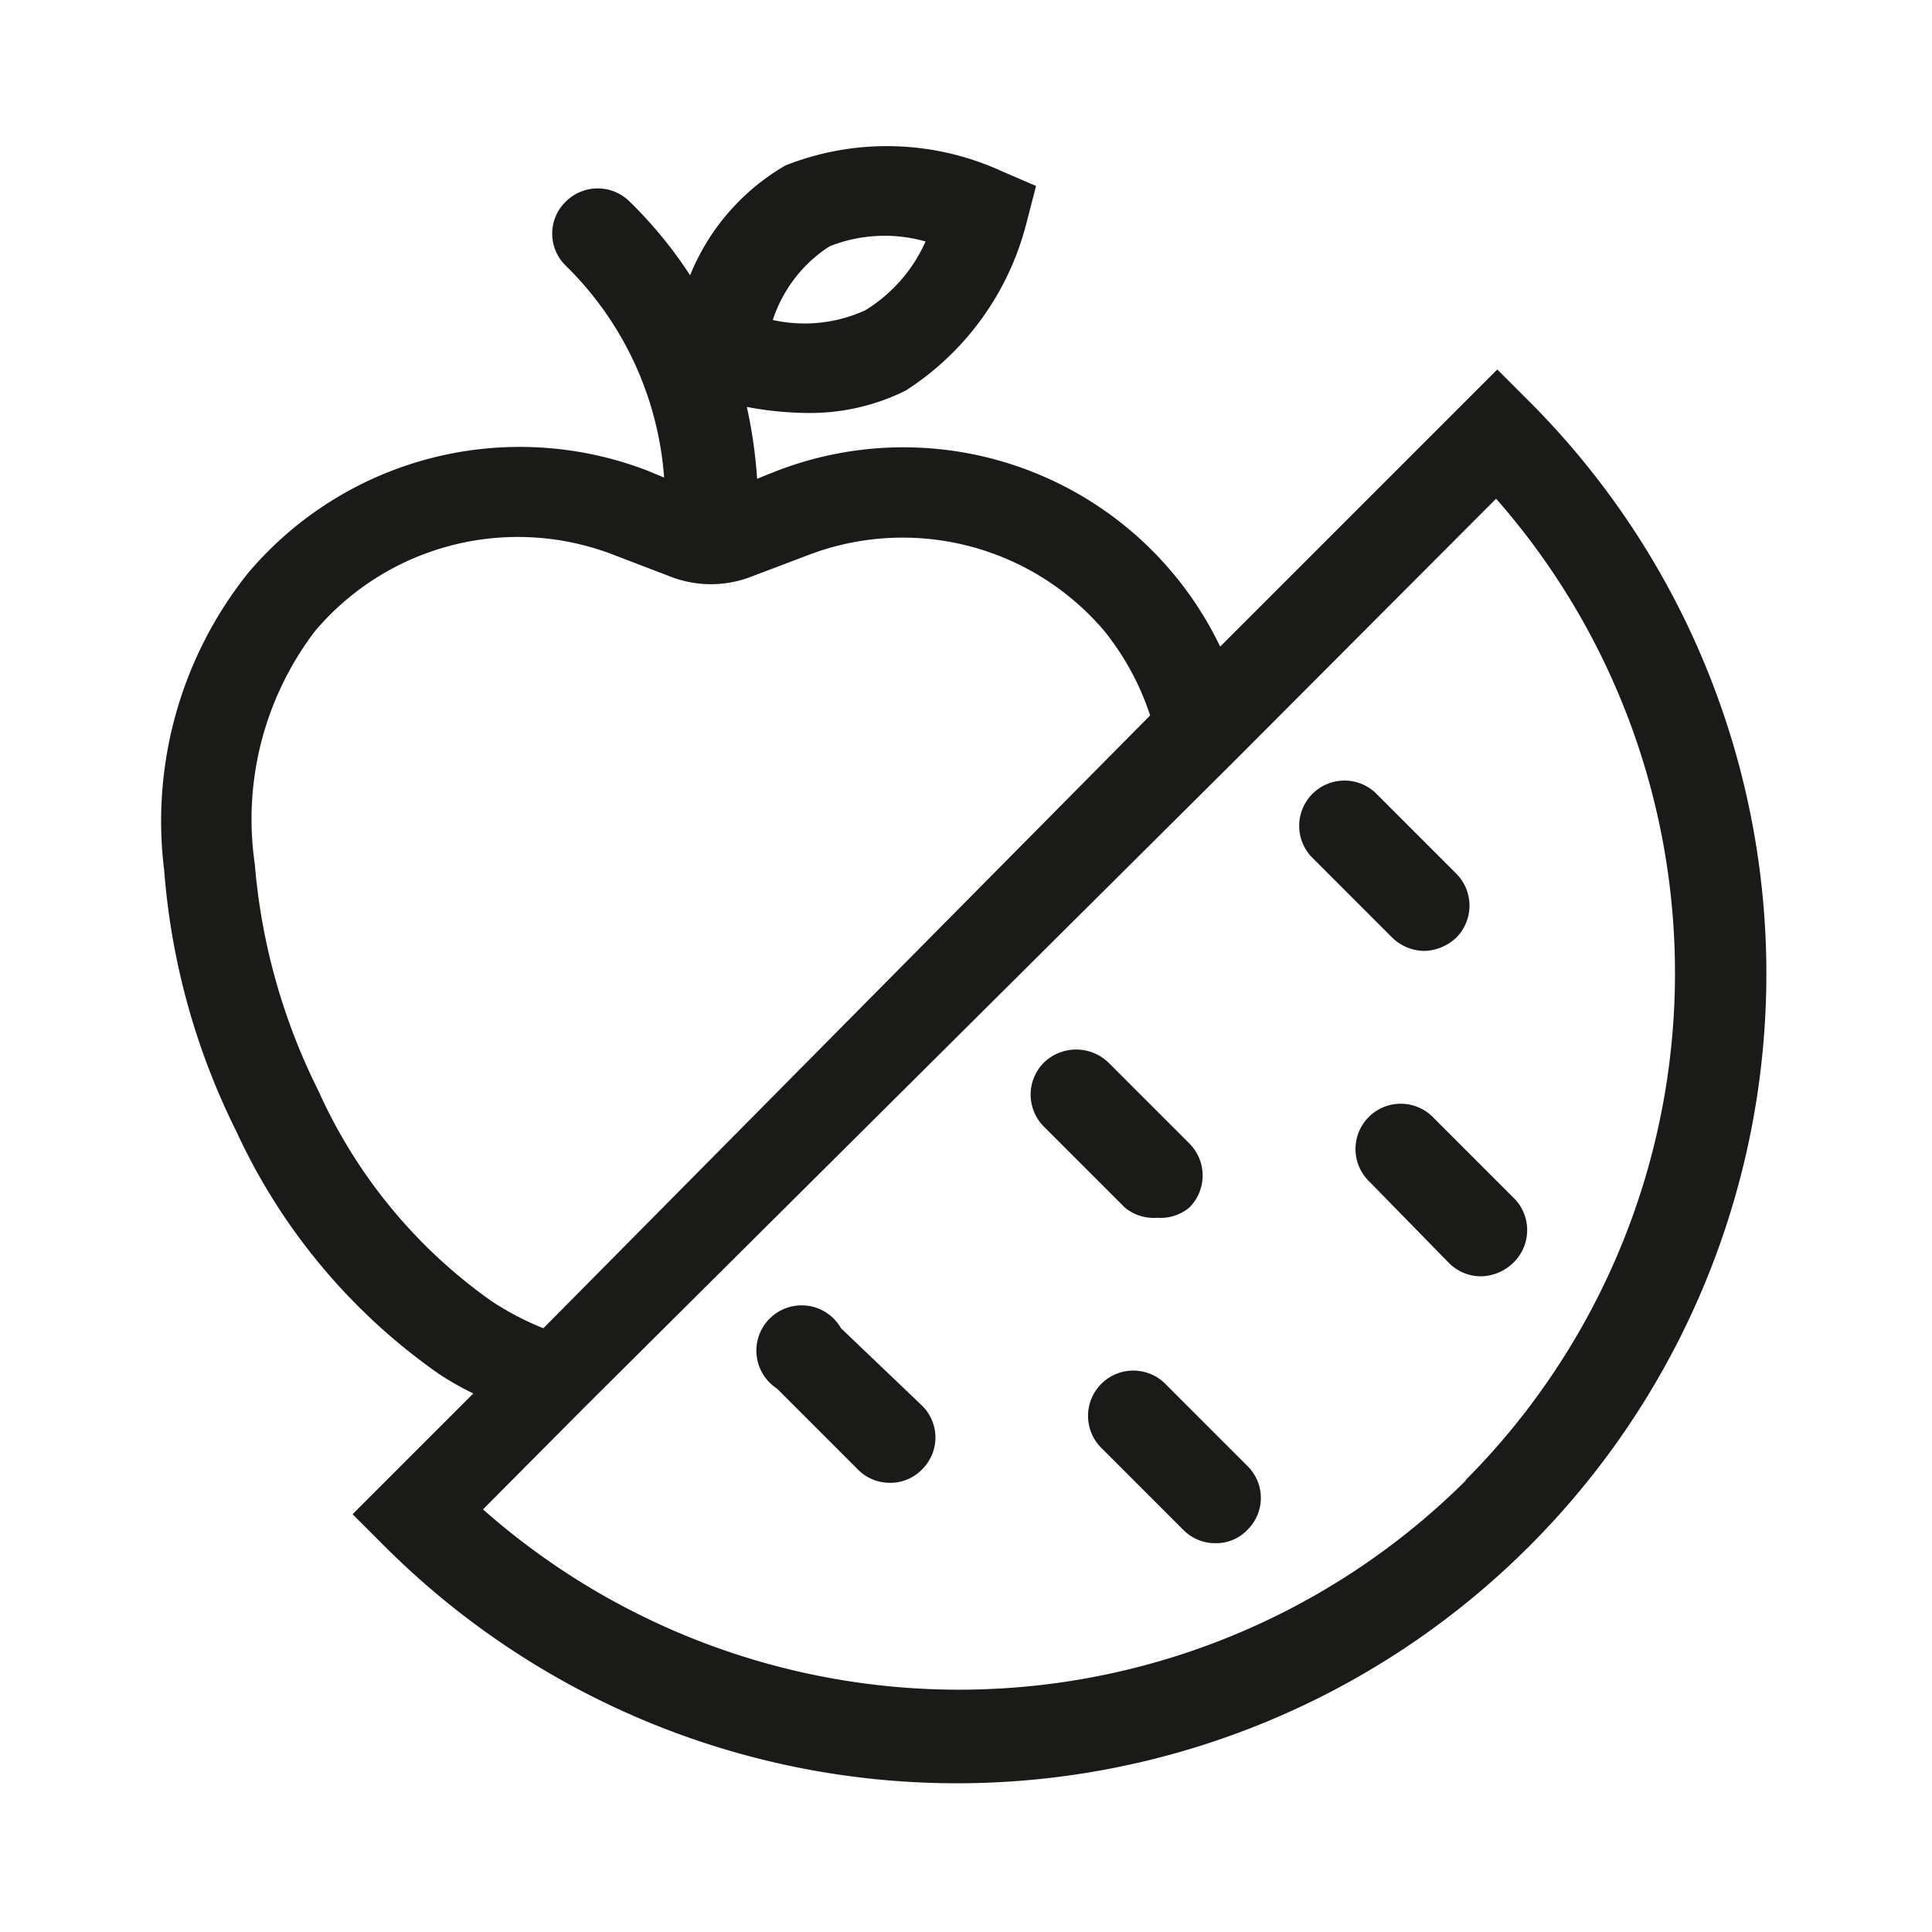
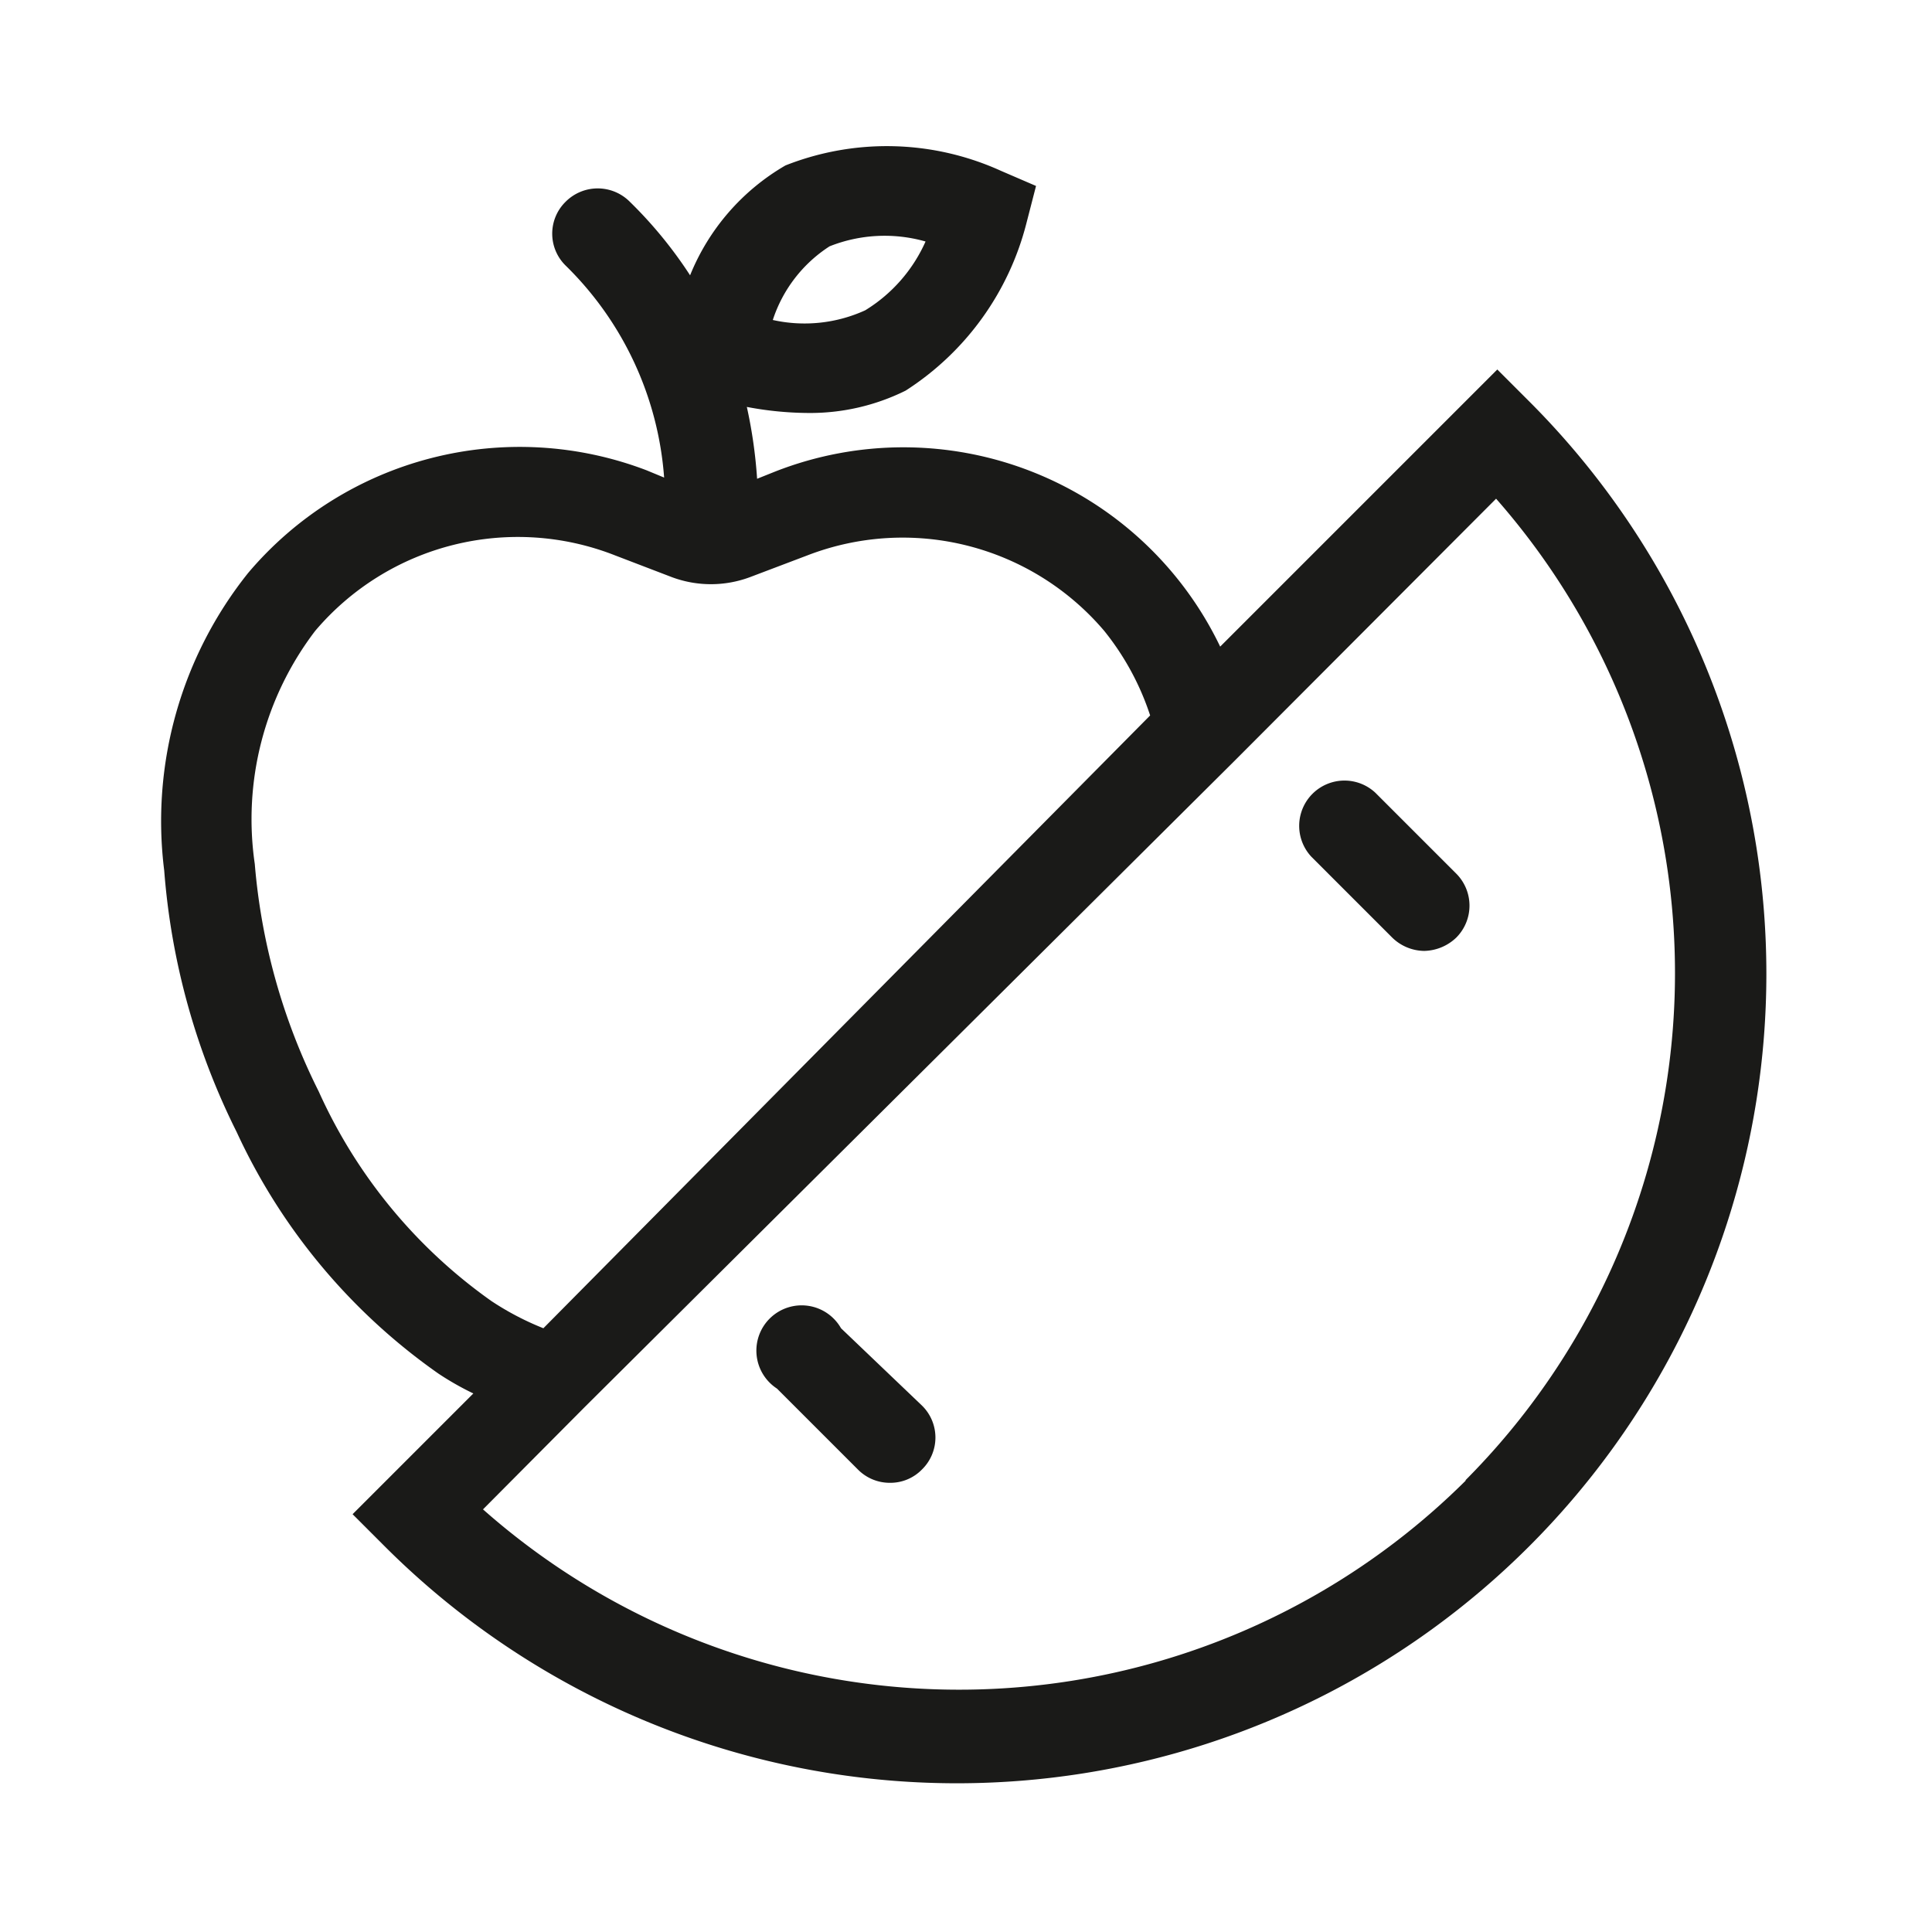
<svg xmlns="http://www.w3.org/2000/svg" id="Lager_1" data-name="Lager 1" viewBox="0 0 32 32">
  <defs>
    <style>.cls-1{fill:#1a1a18;}</style>
  </defs>
  <path class="cls-1" d="M25.33,6.65l-.53-.53-4.59,4.59a5.82,5.82,0,0,0-7.37-2.9l-.3.12a7.93,7.93,0,0,0-.17-1.19,5.58,5.58,0,0,0,1,.1A3.56,3.56,0,0,0,15,6.47,4.66,4.66,0,0,0,17,3.7l.16-.62-.58-.25a4.57,4.57,0,0,0-3.57-.09,3.71,3.71,0,0,0-1.58,1.82,7.12,7.12,0,0,0-1-1.22.75.75,0,0,0-1.06,0,.74.74,0,0,0,0,1.06A5.47,5.47,0,0,1,11,7.91l-.29-.12a5.89,5.89,0,0,0-6.6,1.7,6.58,6.58,0,0,0-1.39,4.93,11.67,11.67,0,0,0,1.2,4.33,10,10,0,0,0,3.34,4,4.79,4.79,0,0,0,.58.33l-2,2,.53.53A13.39,13.39,0,0,0,25.33,6.65ZM13.74,4.08A2.47,2.47,0,0,1,15.33,4a2.55,2.55,0,0,1-1,1.14,2.42,2.42,0,0,1-1.53.16A2.3,2.3,0,0,1,13.74,4.08Zm-8.46,14a10.28,10.28,0,0,1-1.06-3.77,5.14,5.14,0,0,1,1-3.86A4.4,4.4,0,0,1,10.19,9.2l.94.36a1.85,1.85,0,0,0,1.29,0l.95-.36a4.38,4.38,0,0,1,4.92,1.25,4.43,4.43,0,0,1,.76,1.4L9,22a4.72,4.72,0,0,1-.86-.45A8.54,8.54,0,0,1,5.28,18.08Zm19,6.44A11.9,11.9,0,0,1,8,25l1.68-1.69L20.45,12.6l4.33-4.34A11.9,11.9,0,0,1,24.27,24.52Z" />
  <path class="cls-1" d="M23.59,15.75a.79.79,0,0,0,.53-.22.75.75,0,0,0,0-1.06l-1.34-1.34a.75.75,0,0,0-1.06,1.06l1.34,1.34A.77.77,0,0,0,23.59,15.75Z" />
  <path class="cls-1" d="M13.93,22A.75.75,0,1,0,12.87,23l1.34,1.34a.74.74,0,0,0,.53.22.73.73,0,0,0,.53-.22.74.74,0,0,0,0-1.06Z" />
-   <path class="cls-1" d="M19.17,20.17A.74.74,0,0,0,19.7,20a.75.75,0,0,0,0-1.06l-1.34-1.34a.77.77,0,0,0-1.07,0,.75.75,0,0,0,0,1.06L18.63,20A.75.75,0,0,0,19.17,20.17Z" />
-   <path class="cls-1" d="M19.32,22.94A.75.75,0,1,0,18.26,24l1.34,1.34a.74.74,0,0,0,.53.22.71.71,0,0,0,.53-.22.74.74,0,0,0,0-1.06Z" />
-   <path class="cls-1" d="M25.09,19.86l-1.34-1.34a.75.75,0,1,0-1.06,1.06L24,20.92a.75.75,0,0,0,.53.22.79.79,0,0,0,.53-.22A.75.75,0,0,0,25.09,19.86Z" />
</svg>